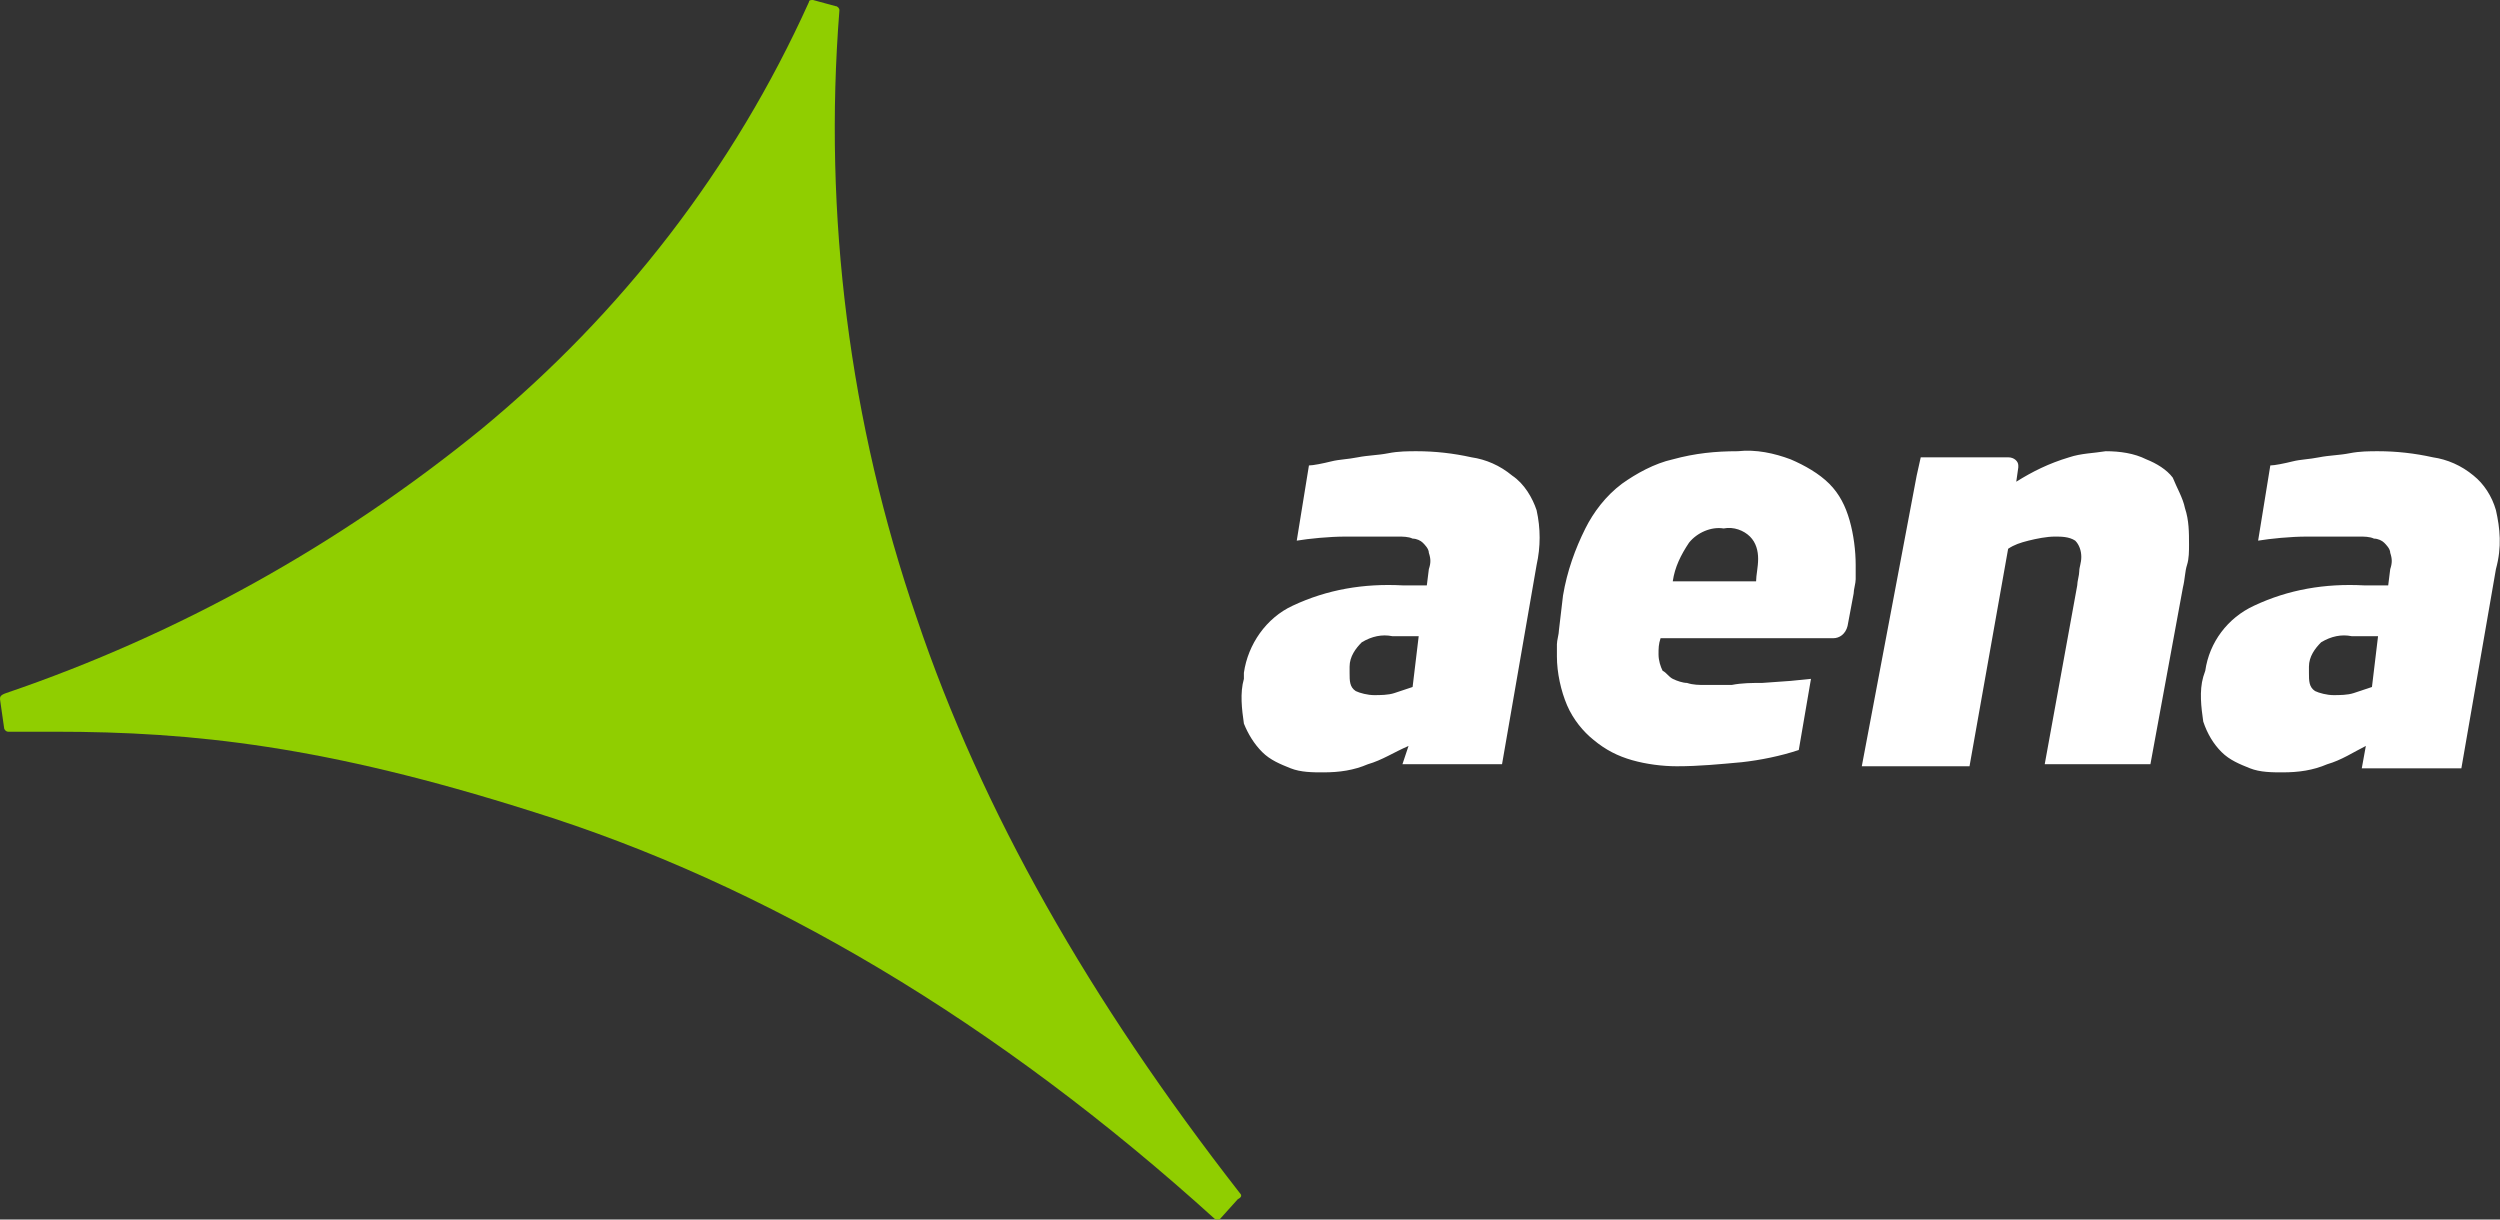
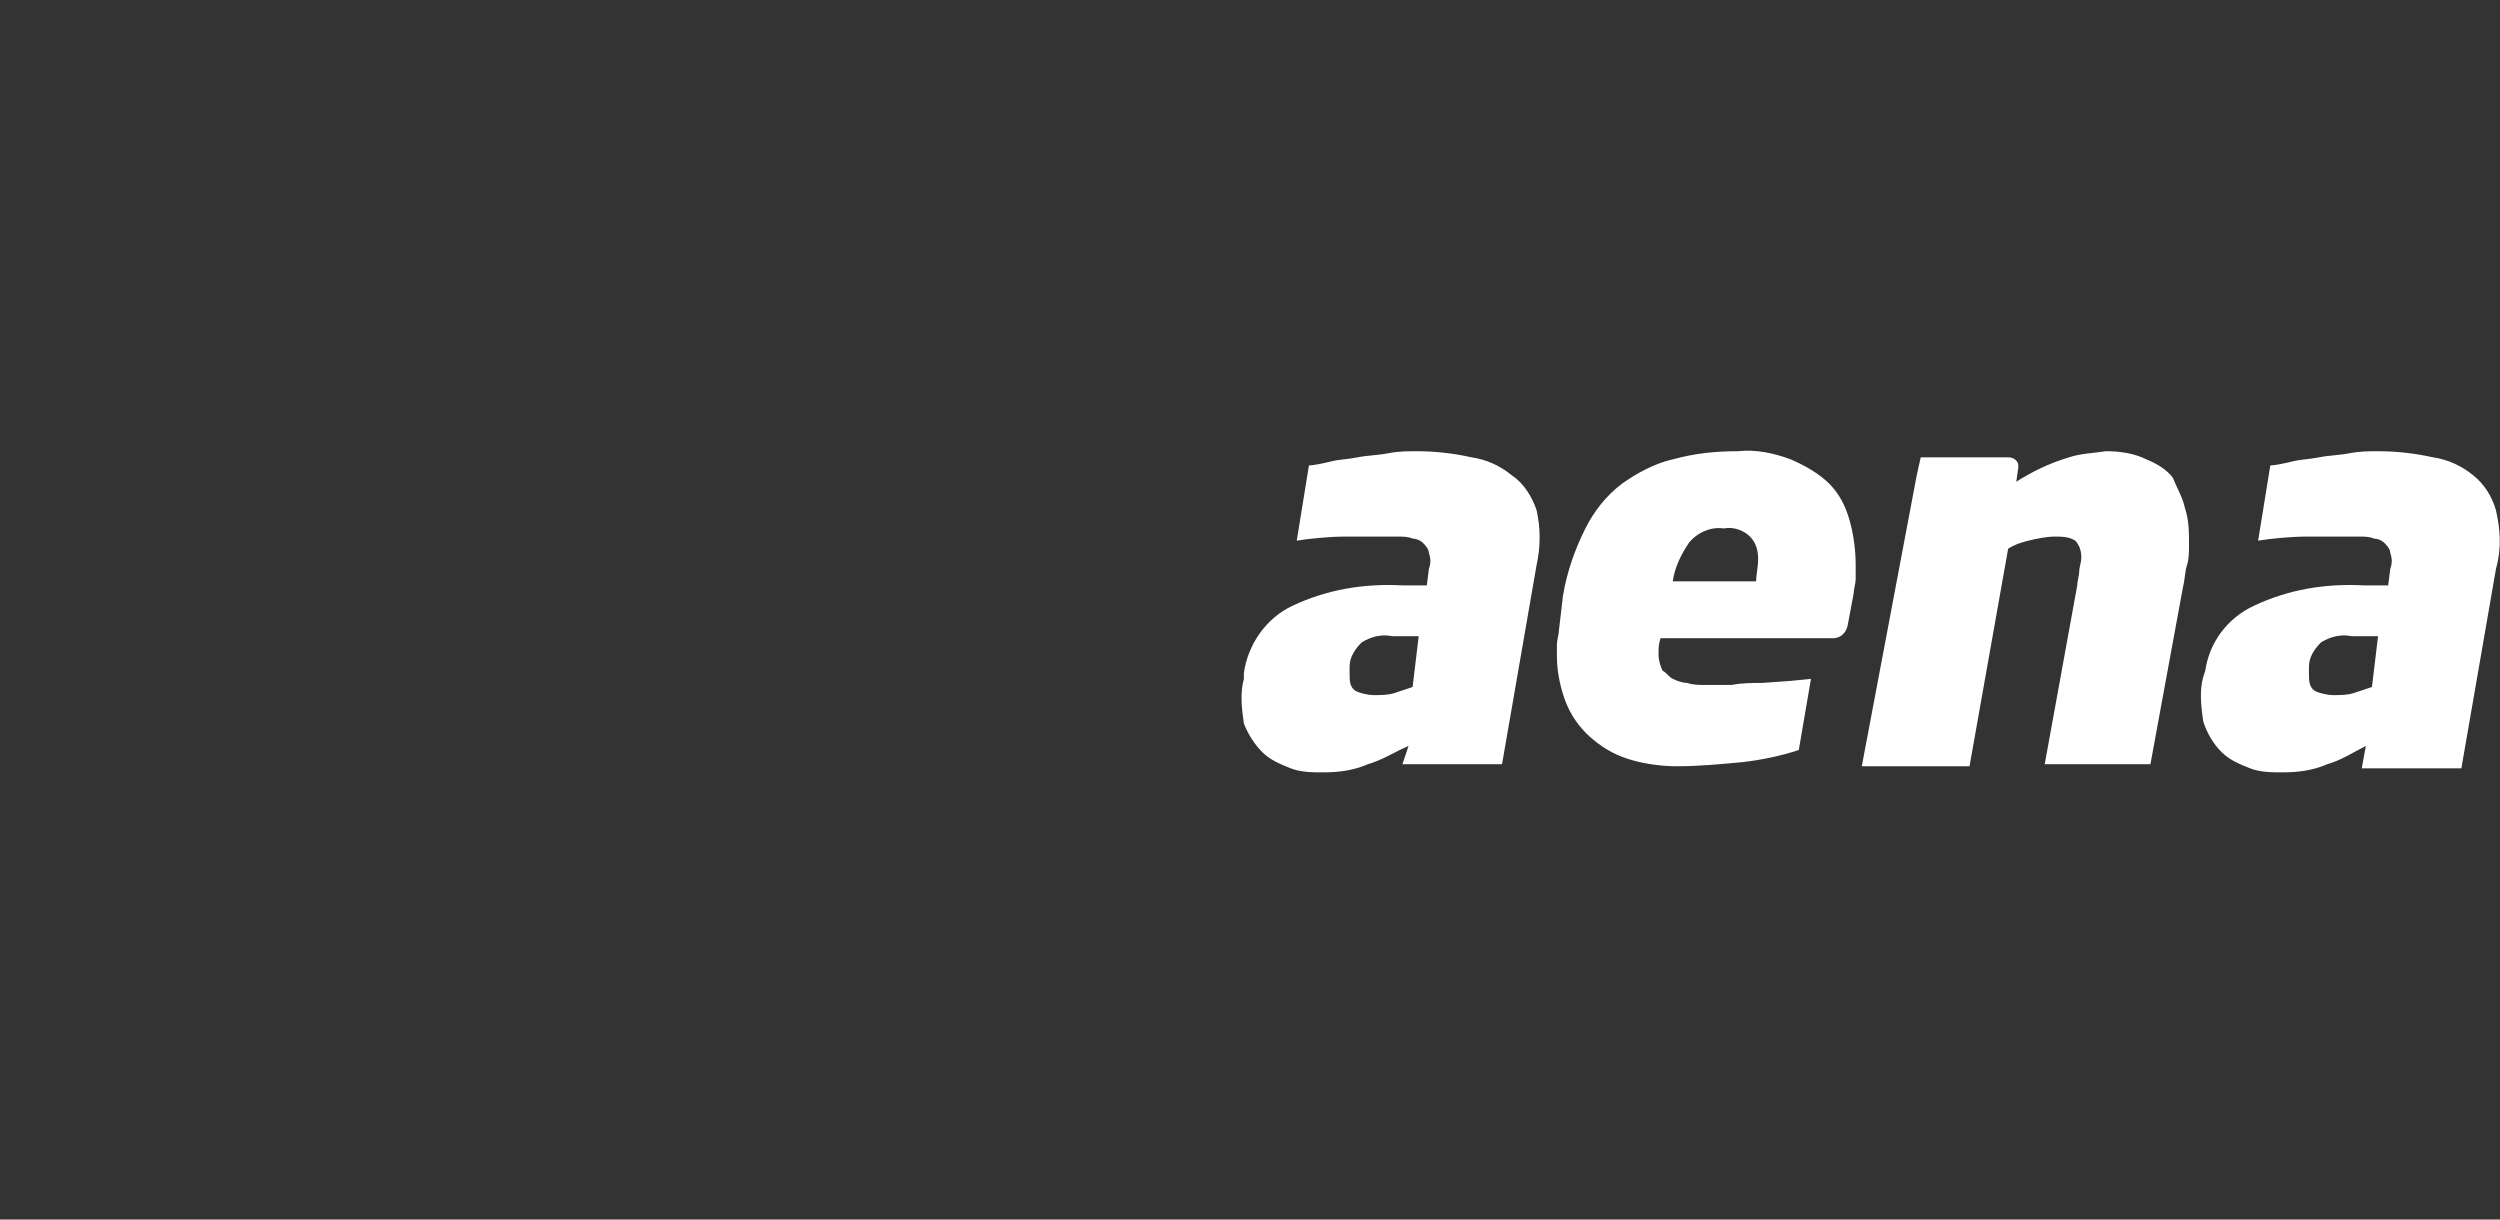
<svg xmlns="http://www.w3.org/2000/svg" version="1.1" id="Layer_1" x="0px" y="0px" viewBox="0 0 123 60" style="enable-background:new 0 0 123 60;" xml:space="preserve">
  <rect x="0" y="0" width="123" height="60" fill="#333333" stroke="none" />
  <style type="text/css">
  .st0{fill:#90CE00;}
	.st1{fill:#FFFFFF;}
 </style>
  <desc>
  Created with Sketch.
 </desc>
  <g id="Symbols">
    <g id="CABECERA_x2F_Destinos-INTER-SHADE" transform="translate(-80, -11)">
      <g id="LOGO_x2F_aena-green-bg" transform="translate(80, 11)">
-         <path id="Shape" class="st0" d="M61,58.7c-7.4-9.5-12.7-18.8-15.9-28.3c-3.3-9.6-4.6-19.8-3.8-29.9c0-0.1-0.1-0.2-0.2-0.2L40,0     c-0.1,0-0.2,0-0.2,0.1c-3.7,8.2-9.2,15.3-16.1,21c-7,5.7-14.9,10.1-23.4,13C0,34.2,0,34.3,0,34.4l0.2,1.4c0,0.1,0.1,0.2,0.2,0.2     h2.3c6.8,0,13.3,0.7,23.4,3.9c11.6,3.6,23,10.4,33.7,20.1c0,0,0.1,0.1,0.1,0.1l0,0c0.1,0,0.1,0,0.1-0.1l0.9-1     C61.1,58.9,61.1,58.8,61,58.7">
-     </path>
        <path id="Shape_1_" class="st1" d="M74.4,23.4c-0.6-0.5-1.3-0.8-2-0.9c-0.9-0.2-1.8-0.3-2.7-0.3c-0.4,0-0.9,0-1.4,0.1     s-1,0.1-1.5,0.2s-0.9,0.1-1.3,0.2s-0.9,0.2-1.1,0.2l-0.6,3.7c0.6-0.1,1.6-0.2,2.4-0.2c0.8,0,1.7,0,2.6,0c0.2,0,0.5,0,0.7,0.1     c0.2,0,0.4,0.1,0.5,0.2c0.1,0.1,0.3,0.3,0.3,0.5c0.1,0.3,0.1,0.5,0,0.8l-0.1,0.8h-1.2c-1.9-0.1-3.7,0.2-5.4,1     c-1.3,0.6-2.2,1.9-2.4,3.3l0,0.3c-0.2,0.7-0.1,1.5,0,2.2c0.2,0.5,0.5,1,0.9,1.4c0.4,0.4,0.9,0.6,1.4,0.8c0.5,0.2,1.1,0.2,1.6,0.2     c0.8,0,1.5-0.1,2.2-0.4c0.7-0.2,1.3-0.6,2-0.9L69,37.6h4.9l1.7-9.8c0.2-0.9,0.2-1.8,0-2.7C75.4,24.5,75,23.8,74.4,23.4L74.4,23.4     z M69.5,33.8c-0.3,0.1-0.6,0.2-0.9,0.3c-0.3,0.1-0.7,0.1-1,0.1c-0.3,0-0.7-0.1-0.9-0.2c-0.3-0.2-0.3-0.5-0.3-0.9l0-0.3     c0-0.5,0.3-0.9,0.6-1.2c0.5-0.3,1-0.4,1.5-0.3h1.3L69.5,33.8z M122.8,25.1c-0.2-0.7-0.6-1.3-1.1-1.7c-0.6-0.5-1.3-0.8-2-0.9     c-0.9-0.2-1.8-0.3-2.7-0.3c-0.4,0-0.9,0-1.4,0.1s-1,0.1-1.5,0.2c-0.5,0.1-0.9,0.1-1.3,0.2c-0.4,0.1-0.9,0.2-1.1,0.2l-0.6,3.7     c0.6-0.1,1.6-0.2,2.4-0.2c0.8,0,1.7,0,2.6,0c0.2,0,0.5,0,0.7,0.1c0.2,0,0.4,0.1,0.5,0.2c0.1,0.1,0.3,0.3,0.3,0.5     c0.1,0.3,0.1,0.5,0,0.8l-0.1,0.8h-1.2c-1.9-0.1-3.7,0.2-5.4,1c-1.3,0.6-2.2,1.8-2.4,3.2l-0.1,0.3c-0.2,0.7-0.1,1.5,0,2.2     c0.2,0.6,0.5,1.1,0.9,1.5c0.4,0.4,0.9,0.6,1.4,0.8c0.5,0.2,1.1,0.2,1.6,0.2c0.8,0,1.5-0.1,2.2-0.4c0.7-0.2,1.3-0.6,1.9-0.9     l-0.2,1.1h4.9l1.7-9.8C123.1,26.9,123,26,122.8,25.1L122.8,25.1z M116.7,33.8c-0.3,0.1-0.6,0.2-0.9,0.3c-0.3,0.1-0.7,0.1-1,0.1     c-0.3,0-0.7-0.1-0.9-0.2c-0.3-0.2-0.3-0.5-0.3-0.9l0-0.3c0-0.5,0.3-0.9,0.6-1.2c0.5-0.3,1-0.4,1.5-0.3h1.3L116.7,33.8z M90,23.8     c-0.5-0.5-1.2-0.9-1.9-1.2c-0.8-0.3-1.7-0.5-2.6-0.4c-1.1,0-2.1,0.1-3.2,0.4c-0.9,0.2-1.8,0.7-2.5,1.2c-0.8,0.6-1.4,1.4-1.8,2.2     c-0.5,1-0.9,2.1-1.1,3.3L76.7,31c0,0.2-0.1,0.5-0.1,0.7c0,0.2,0,0.4,0,0.6c0,0.8,0.2,1.7,0.5,2.4c0.3,0.7,0.8,1.3,1.3,1.7     c0.6,0.5,1.2,0.8,1.9,1c0.7,0.2,1.5,0.3,2.2,0.3c1.1,0,2.1-0.1,3.2-0.2c0.9-0.1,1.9-0.3,2.8-0.6l0.6-3.5l-1,0.1l-1.4,0.1     c-0.5,0-1,0-1.5,0.1h-1.3c-0.3,0-0.6,0-0.9-0.1c-0.2,0-0.5-0.1-0.7-0.2c-0.2-0.1-0.3-0.3-0.5-0.4c-0.1-0.2-0.2-0.5-0.2-0.8     c0-0.3,0-0.5,0.1-0.8h8.5c0.3,0,0.6-0.2,0.7-0.6l0.3-1.6c0-0.2,0.1-0.5,0.1-0.7c0-0.2,0-0.5,0-0.7c0-0.7-0.1-1.5-0.3-2.2     C90.8,24.9,90.5,24.3,90,23.8L90,23.8z M86.4,28.6h-4.1c0.1-0.7,0.4-1.3,0.8-1.9c0.4-0.5,1.1-0.8,1.7-0.7c0.5-0.1,1,0.1,1.3,0.4     c0.3,0.3,0.4,0.7,0.4,1.1C86.5,27.9,86.4,28.3,86.4,28.6L86.4,28.6z M107.5,25c0.2,0.6,0.2,1.2,0.2,1.8c0,0.3,0,0.7-0.1,1     c-0.1,0.3-0.1,0.7-0.2,1.1l-1.6,8.7h-5.2l1.6-8.8c0-0.2,0.1-0.5,0.1-0.7c0-0.2,0.1-0.4,0.1-0.7c0-0.3-0.1-0.6-0.3-0.8     c-0.3-0.2-0.7-0.2-1-0.2c-0.4,0-0.9,0.1-1.3,0.2c-0.4,0.1-0.7,0.2-1,0.4l-1.9,10.7h-5.3l2.7-14.3l0.2-0.9h4.3     c0.3,0,0.5,0.2,0.5,0.4V23l-0.1,0.7c0.8-0.5,1.6-0.9,2.6-1.2c0.6-0.2,1.2-0.2,1.8-0.3c0.7,0,1.4,0.1,2,0.4c0.5,0.2,1,0.5,1.3,0.9     C107.1,24,107.4,24.5,107.5,25L107.5,25z">
    </path>
      </g>
    </g>
  </g>
</svg>